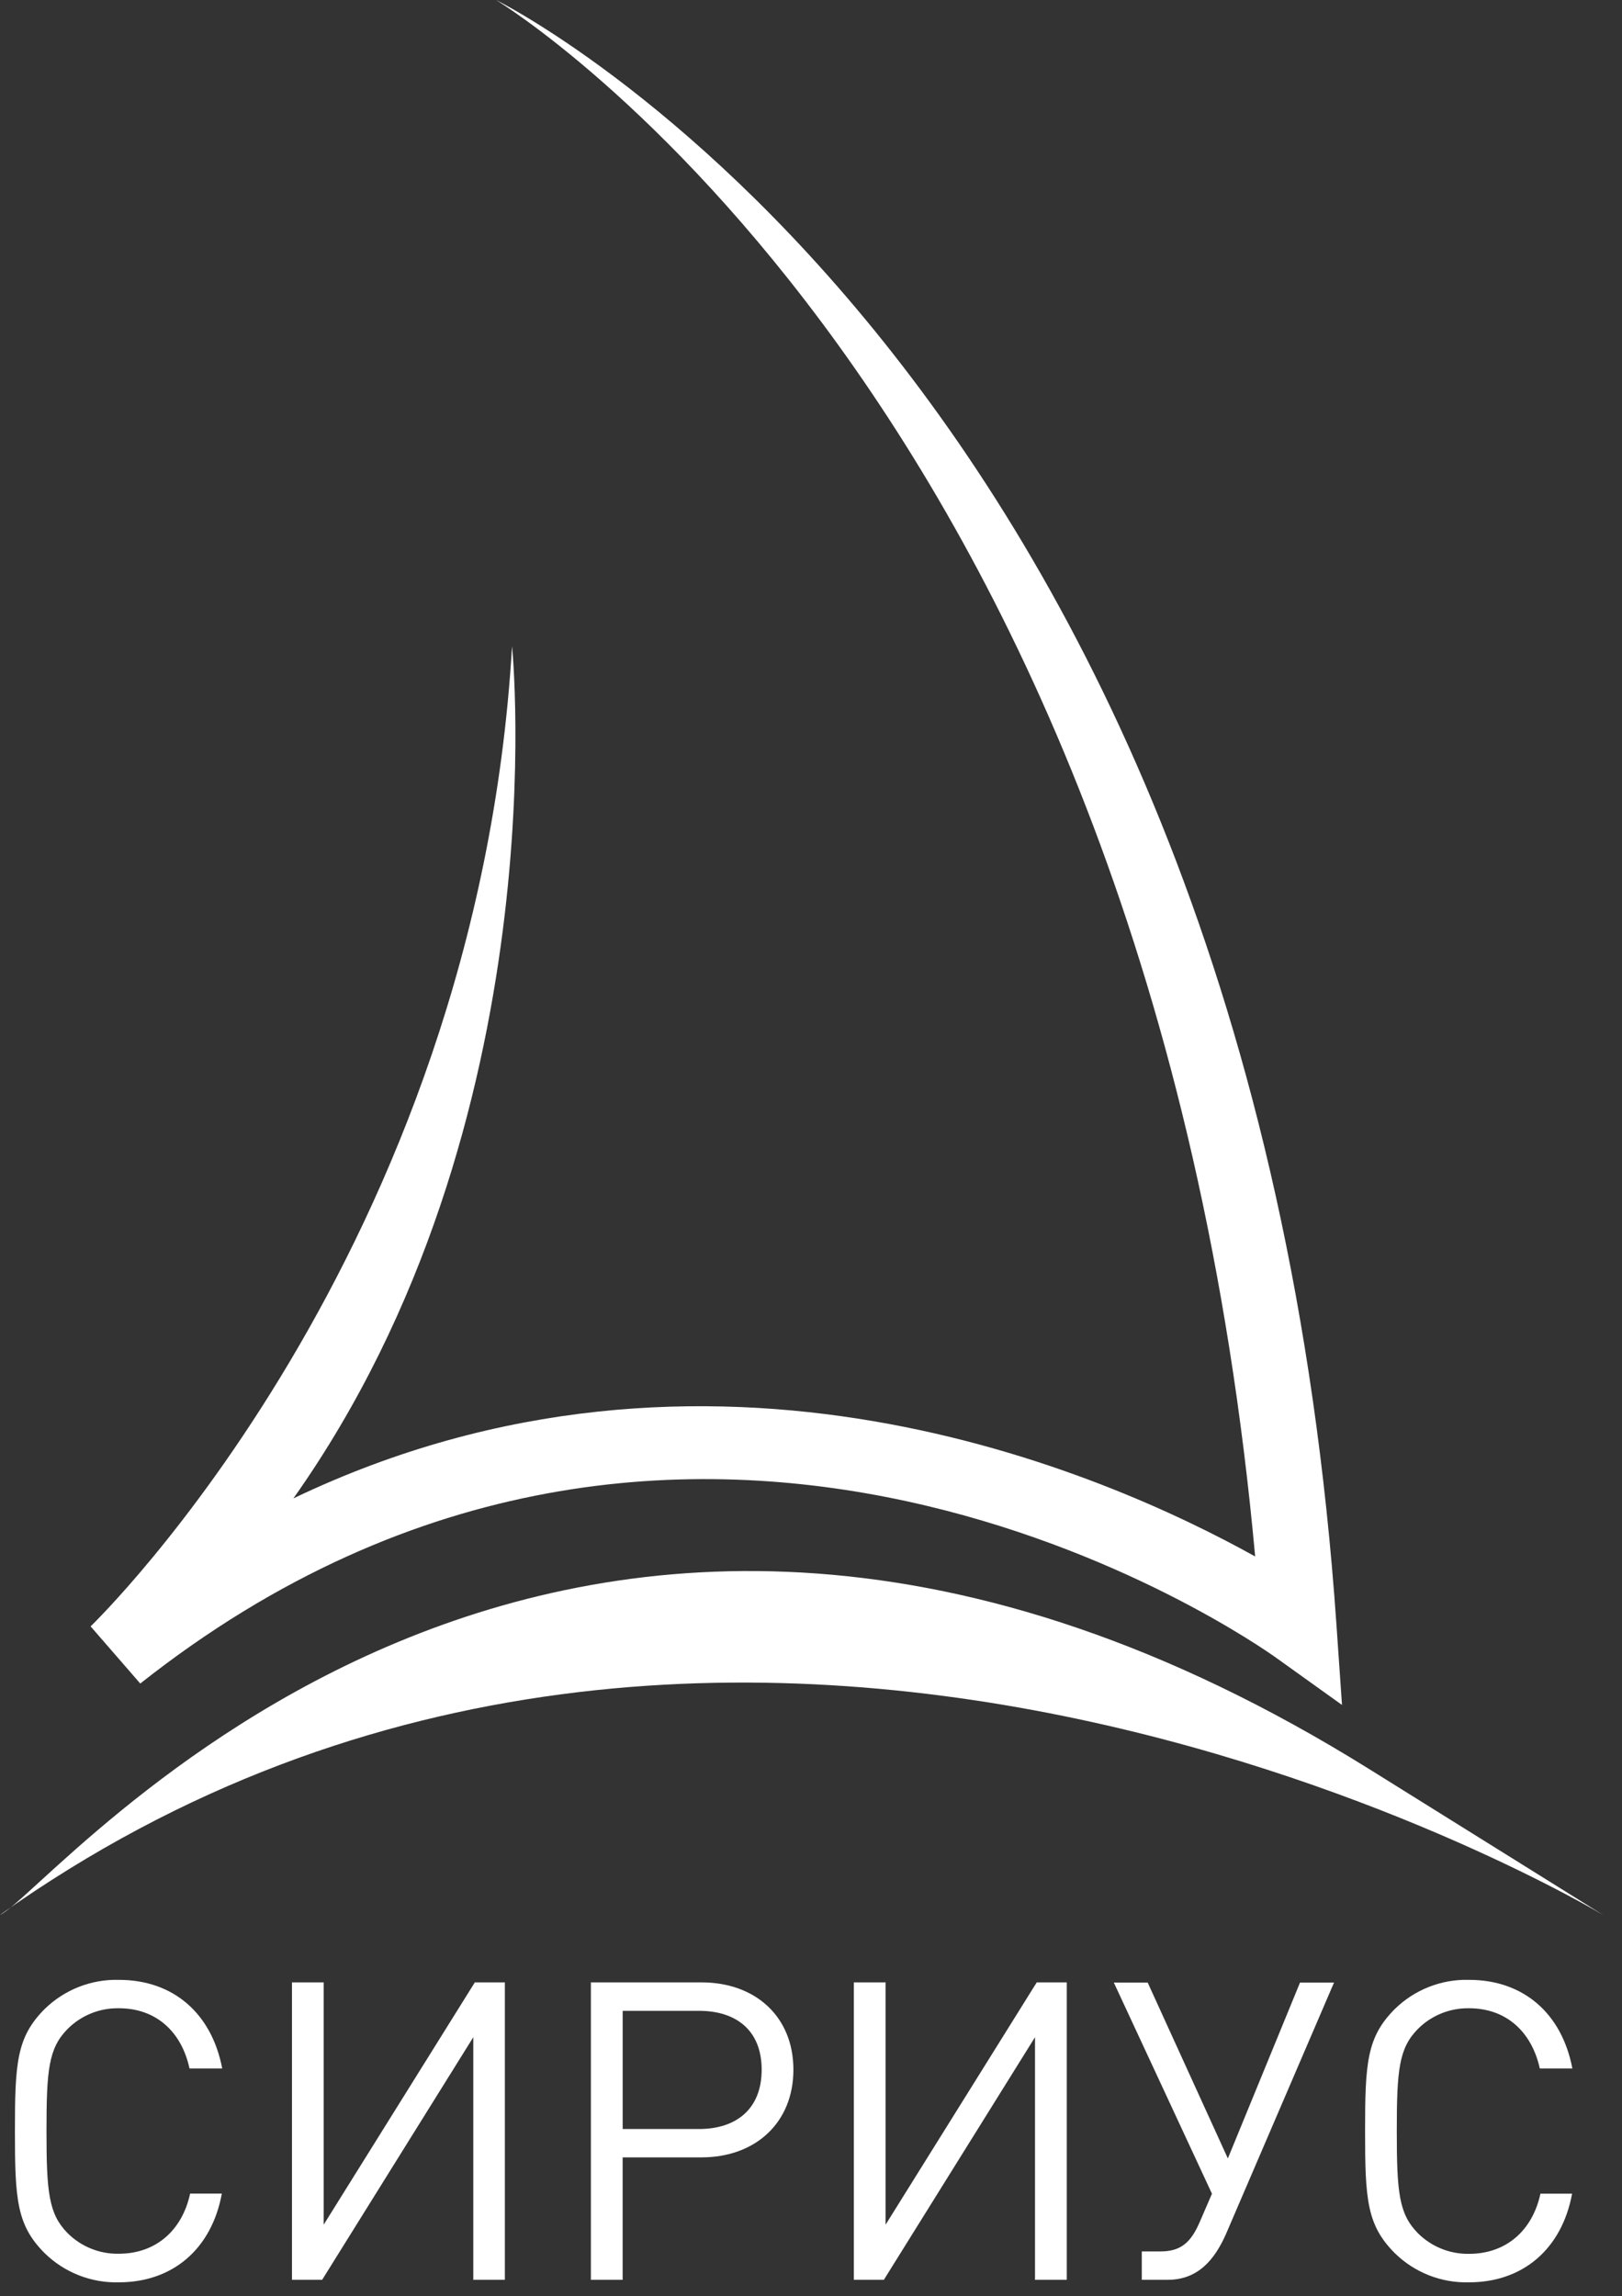
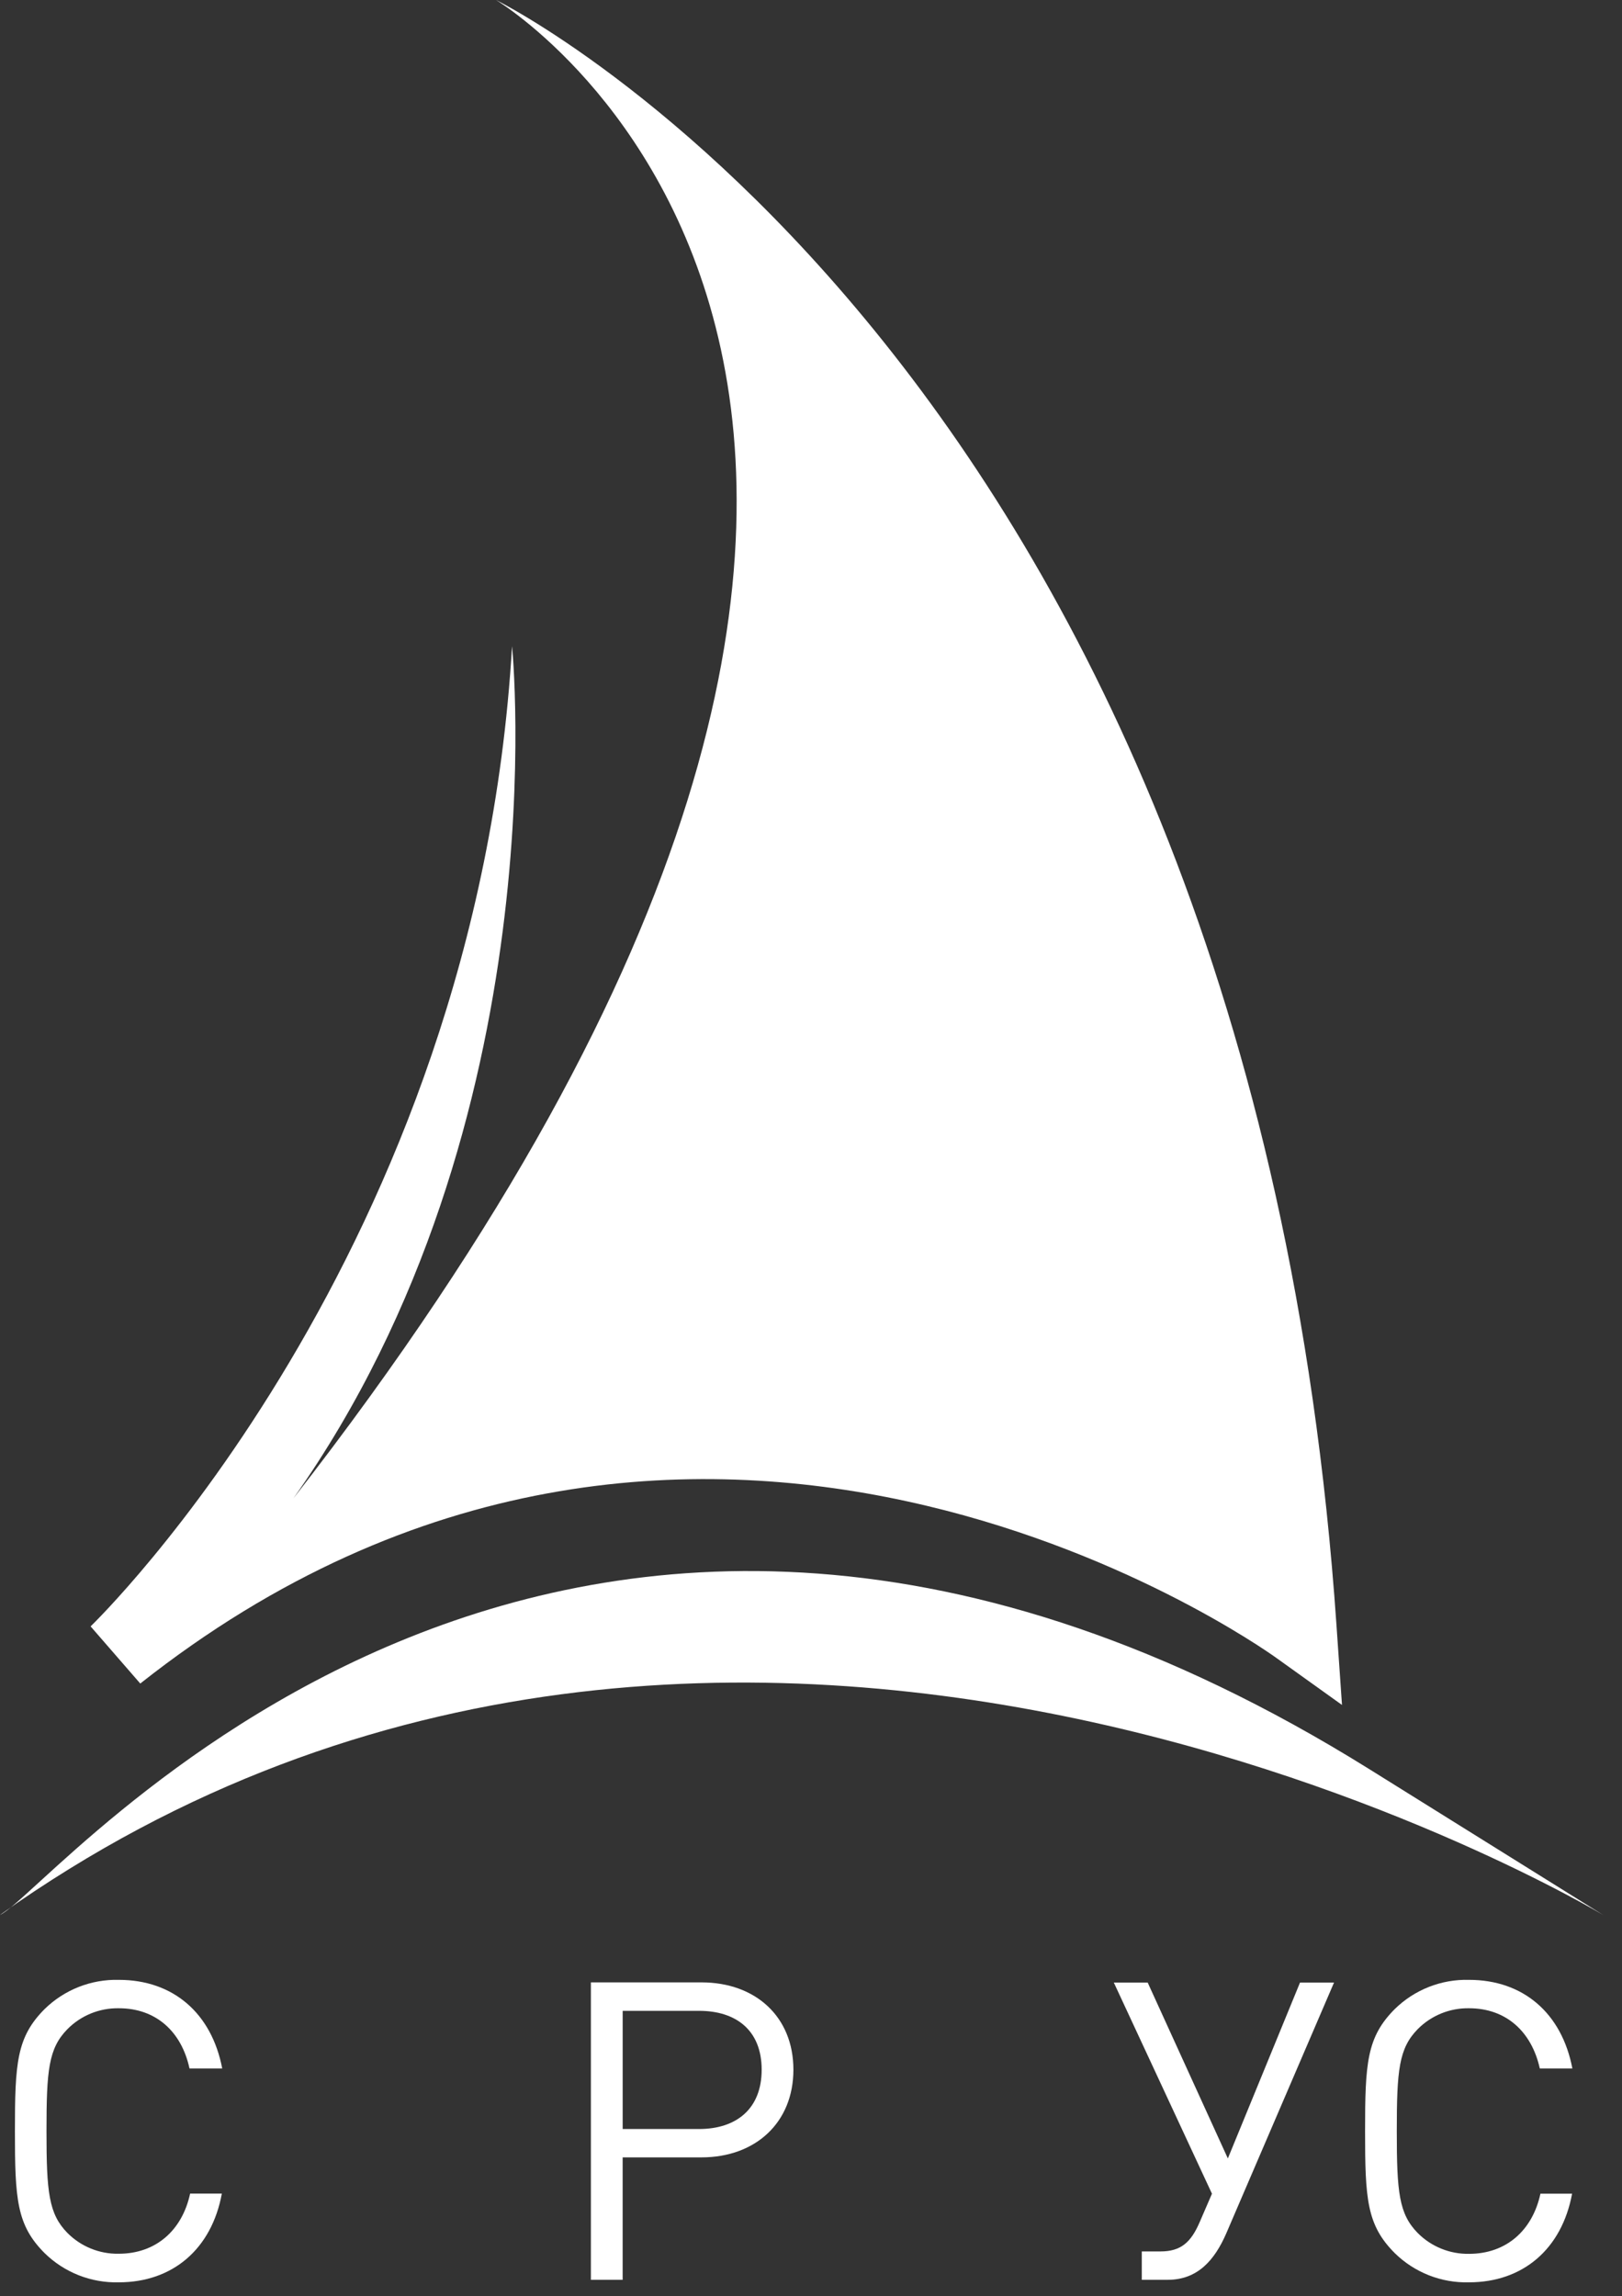
<svg xmlns="http://www.w3.org/2000/svg" width="65px" height="92px" viewBox="0 0 65 92">
  <rect x="0" y="0" width="65" height="92" fill="#333333" stroke="none" />
  <title>logo_white</title>
  <g id="Page-1" stroke="none" stroke-width="1" fill="none" fill-rule="evenodd">
    <g id="Desktop-HD" transform="translate(-66, -41)" fill="#FFFFFF" fill-rule="nonzero">
      <g id="logo_white" transform="translate(66, 41)">
-         <path d="M53.779,68.308 L51.161,66.433 C50.216,65.752 27.704,50.002 5.621,67.45 L3.631,65.16 C3.785,65.012 19.091,50.175 20.52,25.889 C20.52,25.889 22.444,44.926 11.758,60.032 C28.418,52.06 44.213,58.975 50.299,62.359 C46.08,15.962 20.144,0.16 19.877,0 C19.877,0 50.092,14.843 53.557,65.097 L53.779,68.308 Z" id="Path" />
+         <path d="M53.779,68.308 L51.161,66.433 C50.216,65.752 27.704,50.002 5.621,67.45 L3.631,65.16 C3.785,65.012 19.091,50.175 20.52,25.889 C20.52,25.889 22.444,44.926 11.758,60.032 C46.08,15.962 20.144,0.16 19.877,0 C19.877,0 50.092,14.843 53.557,65.097 L53.779,68.308 Z" id="Path" />
        <path d="M54.869,70.877 C22.12,50.47 2.131,75.758 0,76.72 C29.482,55.768 64.26,76.732 64.26,76.732 L54.869,70.877 Z" id="Path" />
        <path d="M4.765,91.44 C3.654,91.47 2.578,91.047 1.786,90.268 C0.666,89.147 0.598,88.108 0.598,85.383 C0.598,82.658 0.666,81.617 1.786,80.494 C2.579,79.716 3.654,79.293 4.765,79.322 C6.925,79.322 8.48,80.645 8.905,82.872 L7.594,82.872 C7.276,81.4 6.255,80.46 4.765,80.46 C3.991,80.445 3.244,80.748 2.7,81.299 C1.946,82.069 1.863,82.937 1.863,85.383 C1.863,87.829 1.953,88.697 2.7,89.46 C3.243,90.007 3.986,90.309 4.757,90.295 C6.248,90.295 7.301,89.357 7.619,87.885 L8.89,87.885 C8.48,90.117 6.907,91.44 4.765,91.44 Z" id="Path" />
-         <polygon id="Path" points="18.967 91.339 18.967 81.619 12.91 91.339 11.7 91.339 11.7 79.423 12.971 79.423 12.971 89.131 19.028 79.423 20.232 79.423 20.232 91.339" />
        <path d="M28.112,86.434 L24.952,86.434 L24.952,91.339 L23.679,91.339 L23.679,79.423 L28.112,79.423 C30.272,79.423 31.795,80.795 31.795,82.921 C31.795,85.046 30.271,86.434 28.112,86.434 Z M28.013,80.563 L24.953,80.563 L24.953,85.298 L28.013,85.298 C29.504,85.298 30.523,84.494 30.523,82.921 C30.523,81.347 29.504,80.563 28.013,80.563 Z" id="Shape" />
-         <polygon id="Path" points="41.477 91.339 41.477 81.619 35.42 91.339 34.216 91.339 34.216 79.423 35.489 79.423 35.489 89.131 41.546 79.423 42.75 79.423 42.75 91.339" />
        <path d="M49.14,89.482 C48.67,90.562 47.984,91.339 46.8,91.339 L45.756,91.339 L45.756,90.202 L46.508,90.202 C47.327,90.202 47.732,89.833 48.082,89.014 L48.568,87.89 L44.635,79.43 L45.992,79.43 L49.205,86.477 L52.097,79.43 L53.46,79.43 L49.14,89.482 Z" id="Path" />
        <path d="M58.871,91.44 C57.76,91.471 56.684,91.048 55.892,90.268 C54.772,89.147 54.704,88.108 54.704,85.383 C54.704,82.658 54.772,81.617 55.892,80.494 C56.685,79.715 57.76,79.292 58.871,79.322 C61.031,79.322 62.586,80.645 63.011,82.872 L61.706,82.872 C61.38,81.4 60.359,80.46 58.871,80.46 C58.099,80.446 57.356,80.749 56.813,81.297 C56.059,82.067 55.975,82.935 55.975,85.381 C55.975,87.827 56.059,88.695 56.813,89.464 C57.357,90.011 58.1,90.312 58.871,90.299 C60.359,90.299 61.414,89.361 61.731,87.889 L63,87.889 C62.586,90.117 61.02,91.44 58.871,91.44 Z" id="Path" />
      </g>
    </g>
  </g>
</svg>